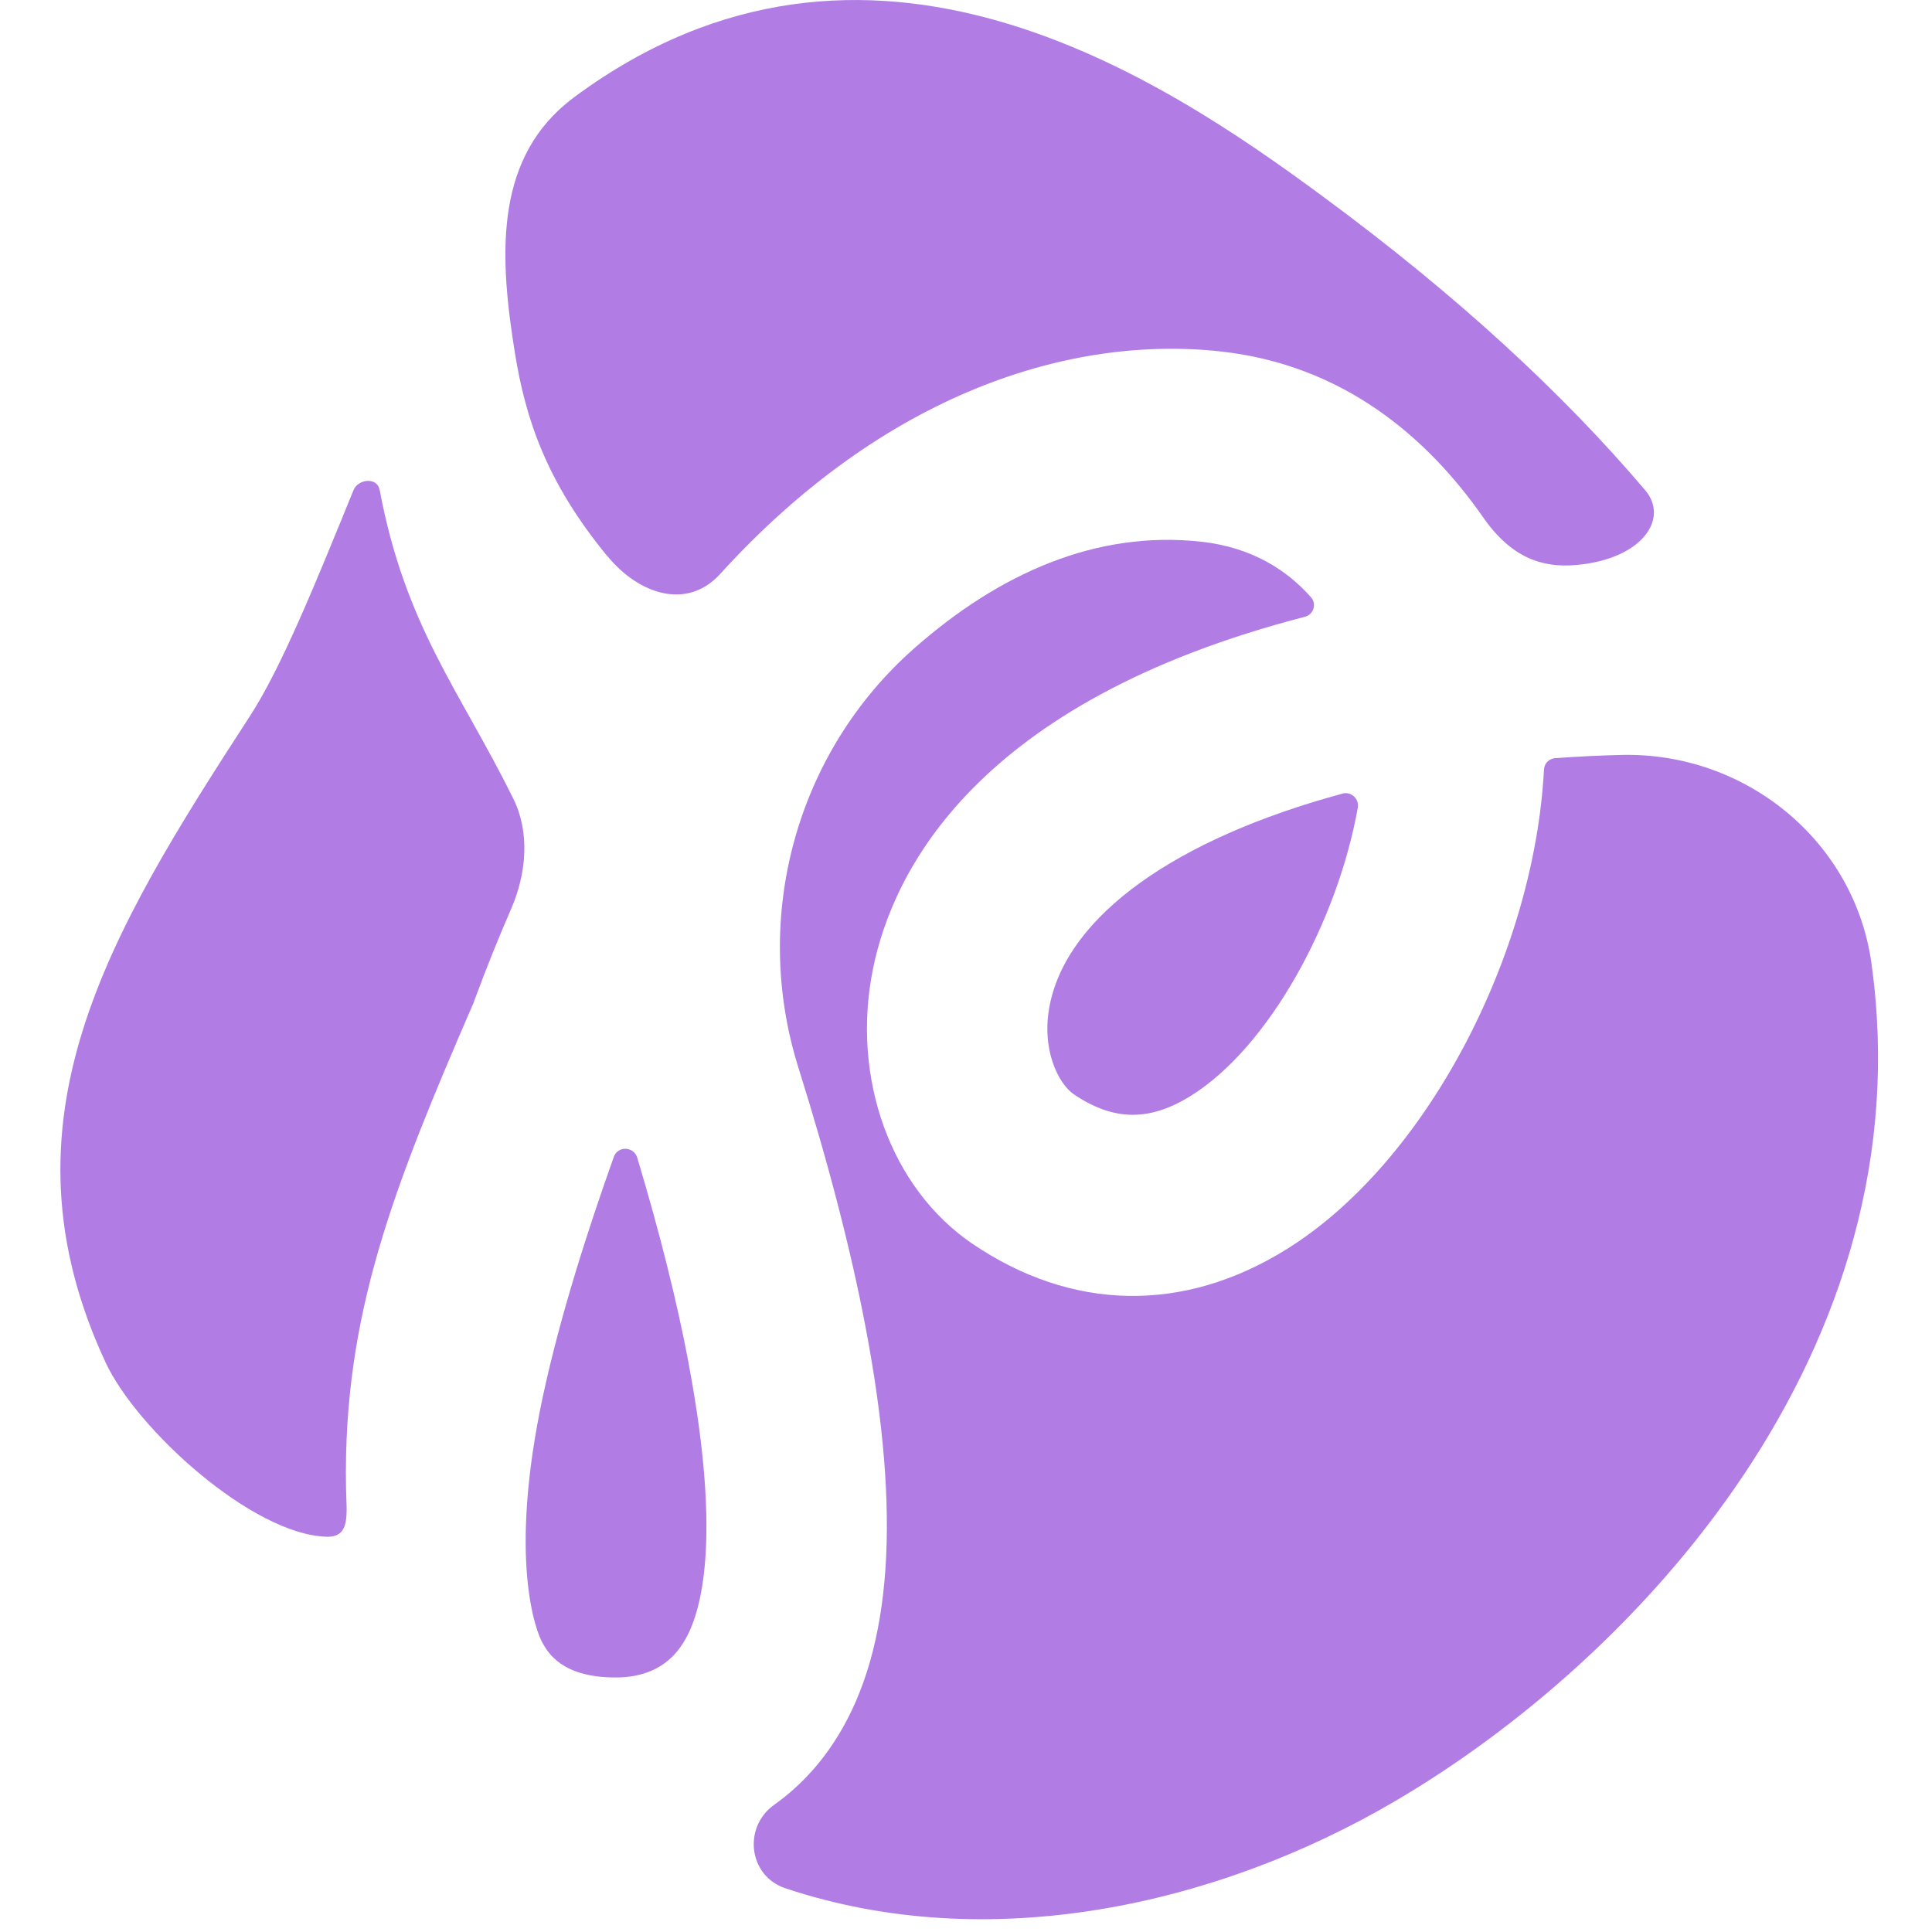
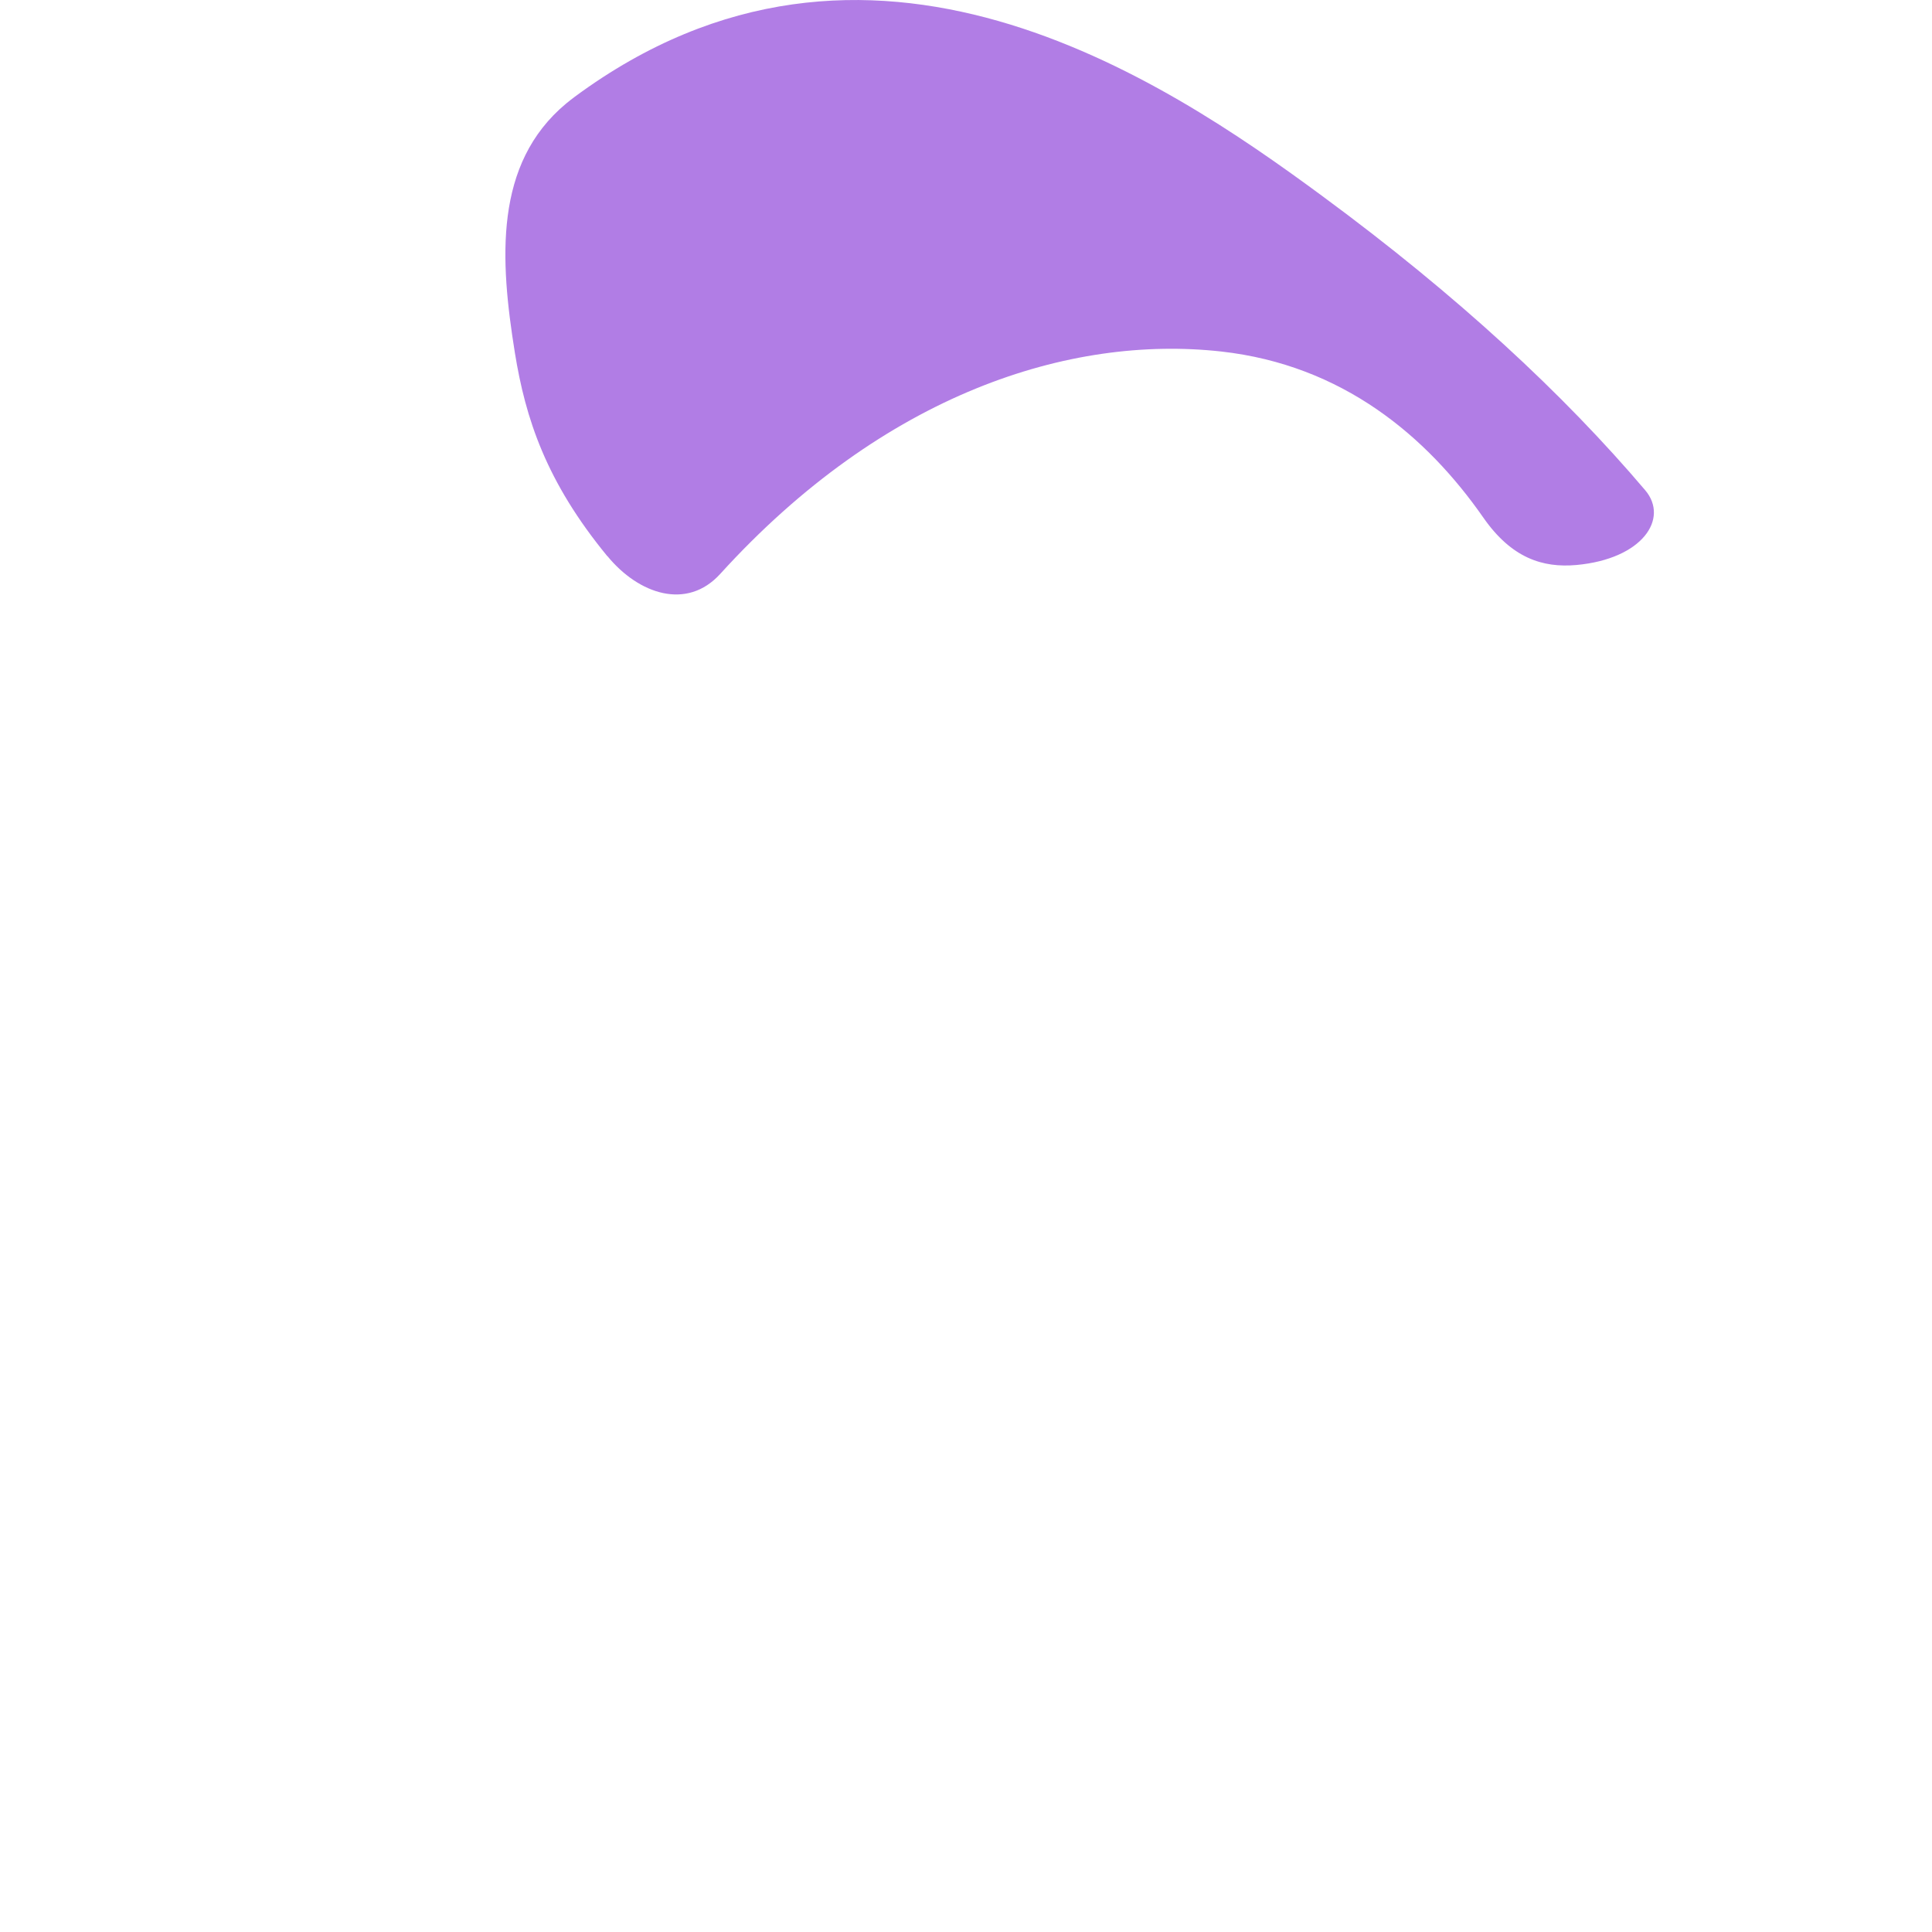
<svg xmlns="http://www.w3.org/2000/svg" width="32" height="32" viewBox="0 0 32 32" fill="none">
-   <path d="M22.236 13.145C19.471 13.893 17.685 15.165 17.388 16.642C17.239 17.378 17.531 17.95 17.783 18.123C18.439 18.569 19.038 18.578 19.723 18.151C21.014 17.349 22.151 15.271 22.489 13.381C22.516 13.232 22.381 13.105 22.235 13.144L22.236 13.145Z" fill="#B17DE5" />
-   <path d="M11.404 22.568C11.212 21.553 10.928 20.419 10.555 19.175C10.497 18.986 10.232 18.975 10.166 19.163C9.748 20.341 9.289 21.75 8.994 23.118C8.404 25.867 8.891 27.04 8.982 27.205C9.074 27.37 9.304 27.784 10.191 27.784C10.196 27.784 10.2 27.784 10.203 27.784C10.954 27.784 11.232 27.347 11.331 27.187C11.601 26.747 11.97 25.562 11.403 22.57L11.404 22.568Z" fill="#B17DE5" />
-   <path d="M30.997 15.955C30.714 13.923 28.907 12.456 26.858 12.504C26.506 12.512 26.136 12.53 25.756 12.558C25.655 12.566 25.577 12.647 25.573 12.748C25.412 15.802 23.63 19.252 21.304 20.695C19.599 21.754 17.753 21.719 16.104 20.599C14.756 19.683 14.095 17.857 14.458 16.054C14.783 14.44 16.157 11.627 21.613 10.216C21.757 10.179 21.813 10.003 21.714 9.892C21.316 9.444 20.738 9.066 19.9 8.973C18.148 8.778 16.541 9.506 15.145 10.736C13.187 12.459 12.442 15.191 13.223 17.68C13.723 19.272 14.097 20.716 14.34 22C14.927 25.087 14.775 27.297 13.877 28.755C13.642 29.138 13.304 29.551 12.823 29.893C12.301 30.266 12.398 31.072 13.007 31.275C16.367 32.399 20.14 31.569 23.096 29.839C27.123 27.483 31.892 22.35 30.997 15.956V15.955Z" fill="#B17DE5" />
-   <path d="M6.285 8.107C6.248 7.904 5.933 7.928 5.855 8.119C5.231 9.649 4.664 11.054 4.137 11.865C1.79 15.48 -0.106 18.581 1.748 22.565C2.267 23.68 4.183 25.419 5.409 25.453C5.814 25.465 5.739 25.071 5.731 24.632C5.683 21.781 6.515 19.673 7.843 16.611L7.865 16.551C8.057 16.03 8.258 15.532 8.466 15.054C8.718 14.473 8.782 13.796 8.502 13.228C7.613 11.43 6.713 10.38 6.287 8.107H6.285Z" fill="#B17DE5" />
  <path d="M10.06 9.21C10.579 9.843 11.377 10.112 11.928 9.507C14.65 6.512 17.725 5.545 20.226 5.822C22.237 6.046 23.63 7.225 24.57 8.575C25.036 9.243 25.551 9.409 26.112 9.358C27.205 9.258 27.648 8.59 27.25 8.12C25.898 6.527 24.141 4.897 21.908 3.252C19.243 1.286 14.367 -1.979 9.521 1.602C9.473 1.638 9.425 1.675 9.378 1.714C8.178 2.714 8.28 4.3 8.528 5.843C8.704 6.93 9.043 7.976 10.06 9.213V9.21Z" fill="#B17DE5" />
</svg>